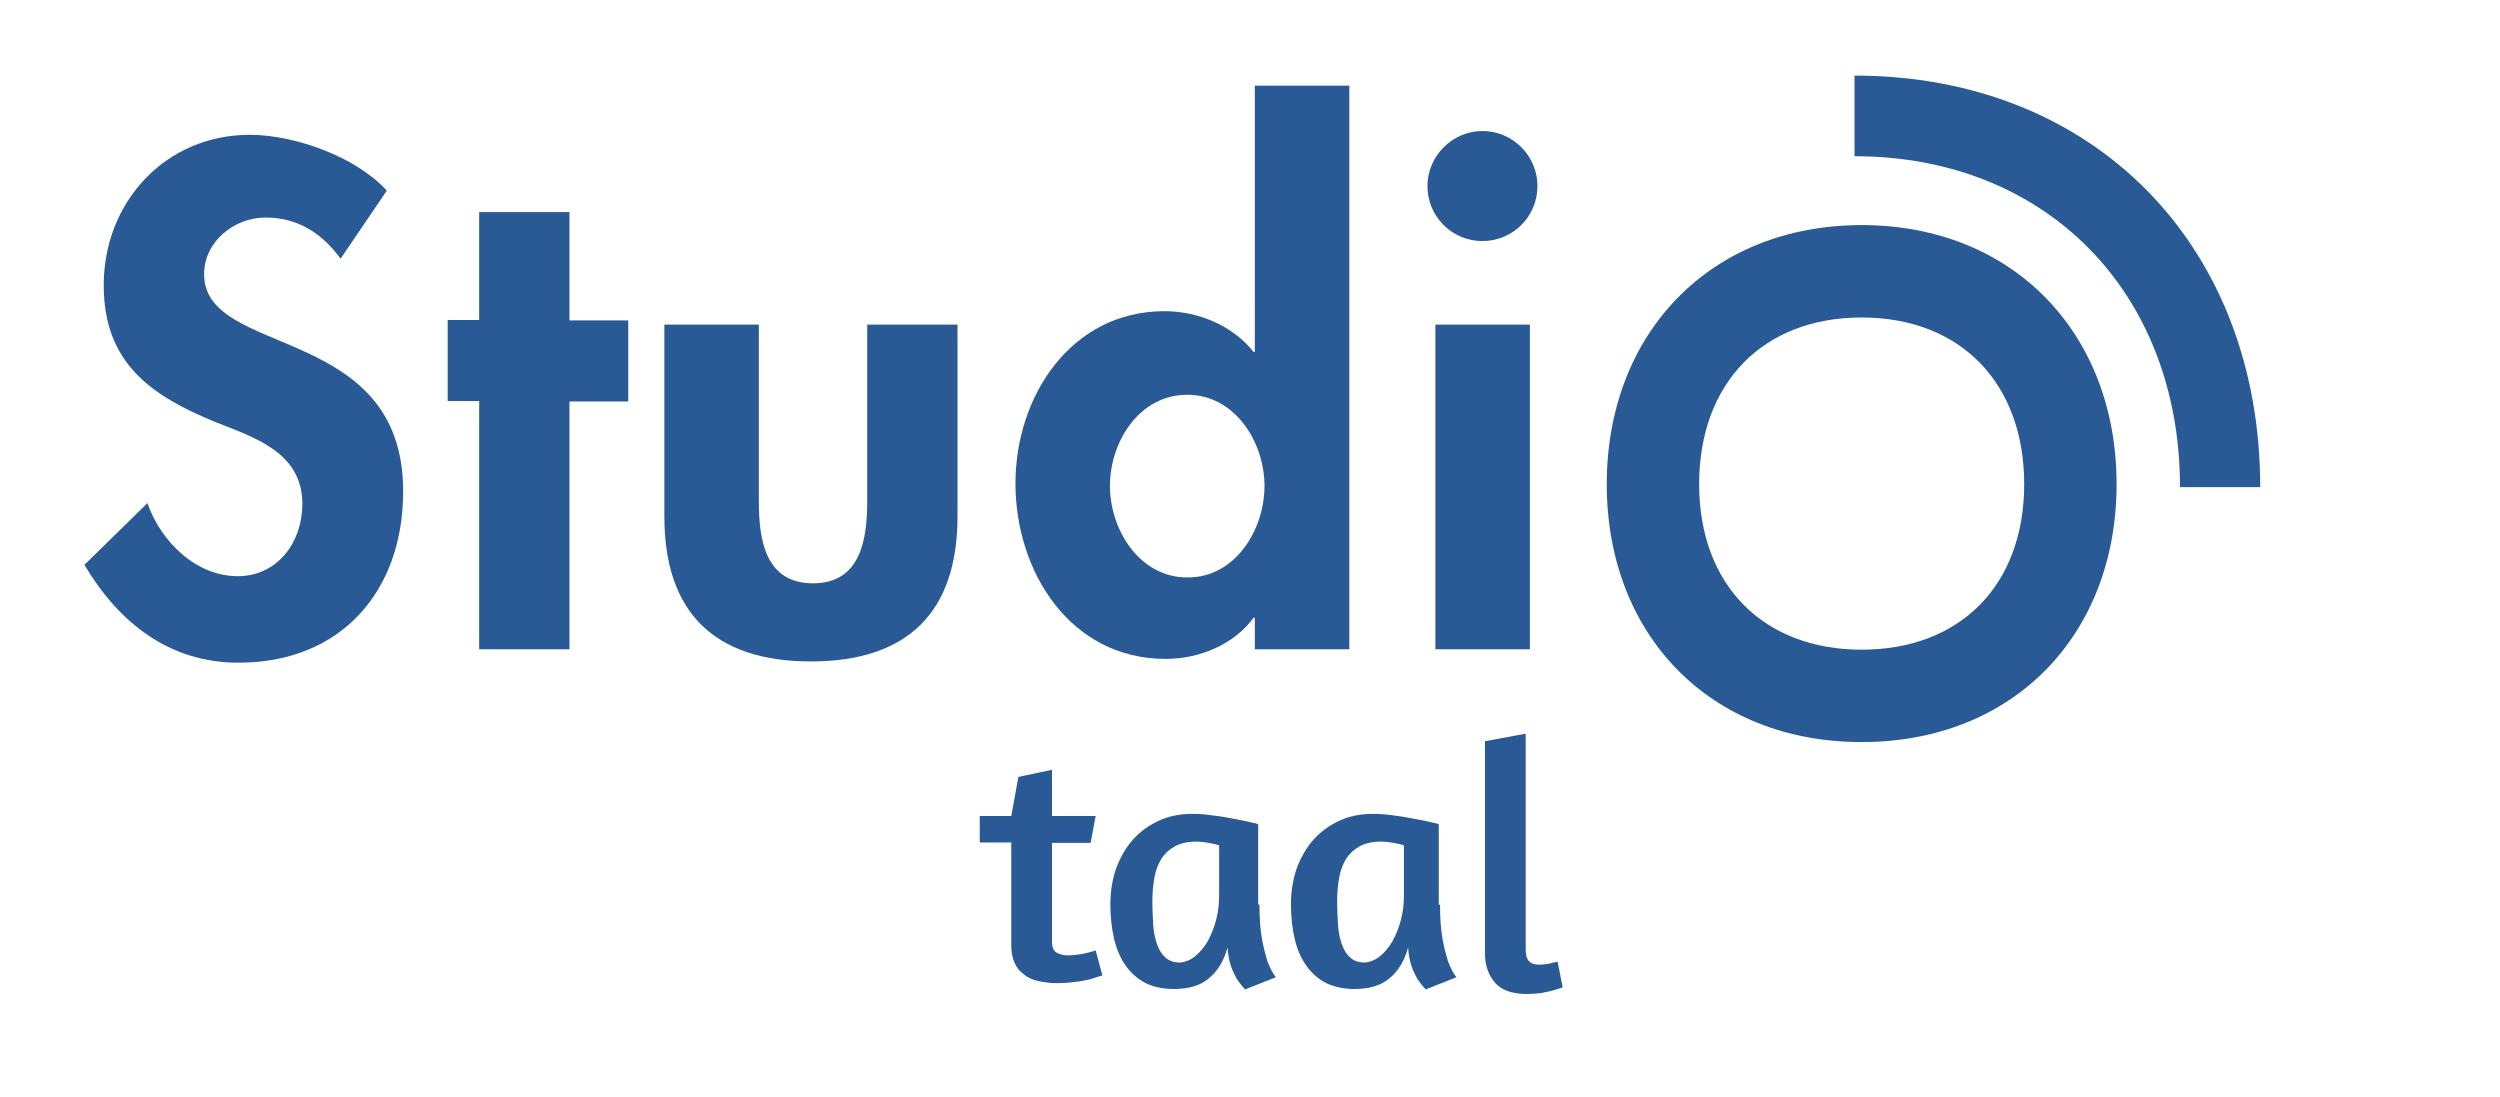
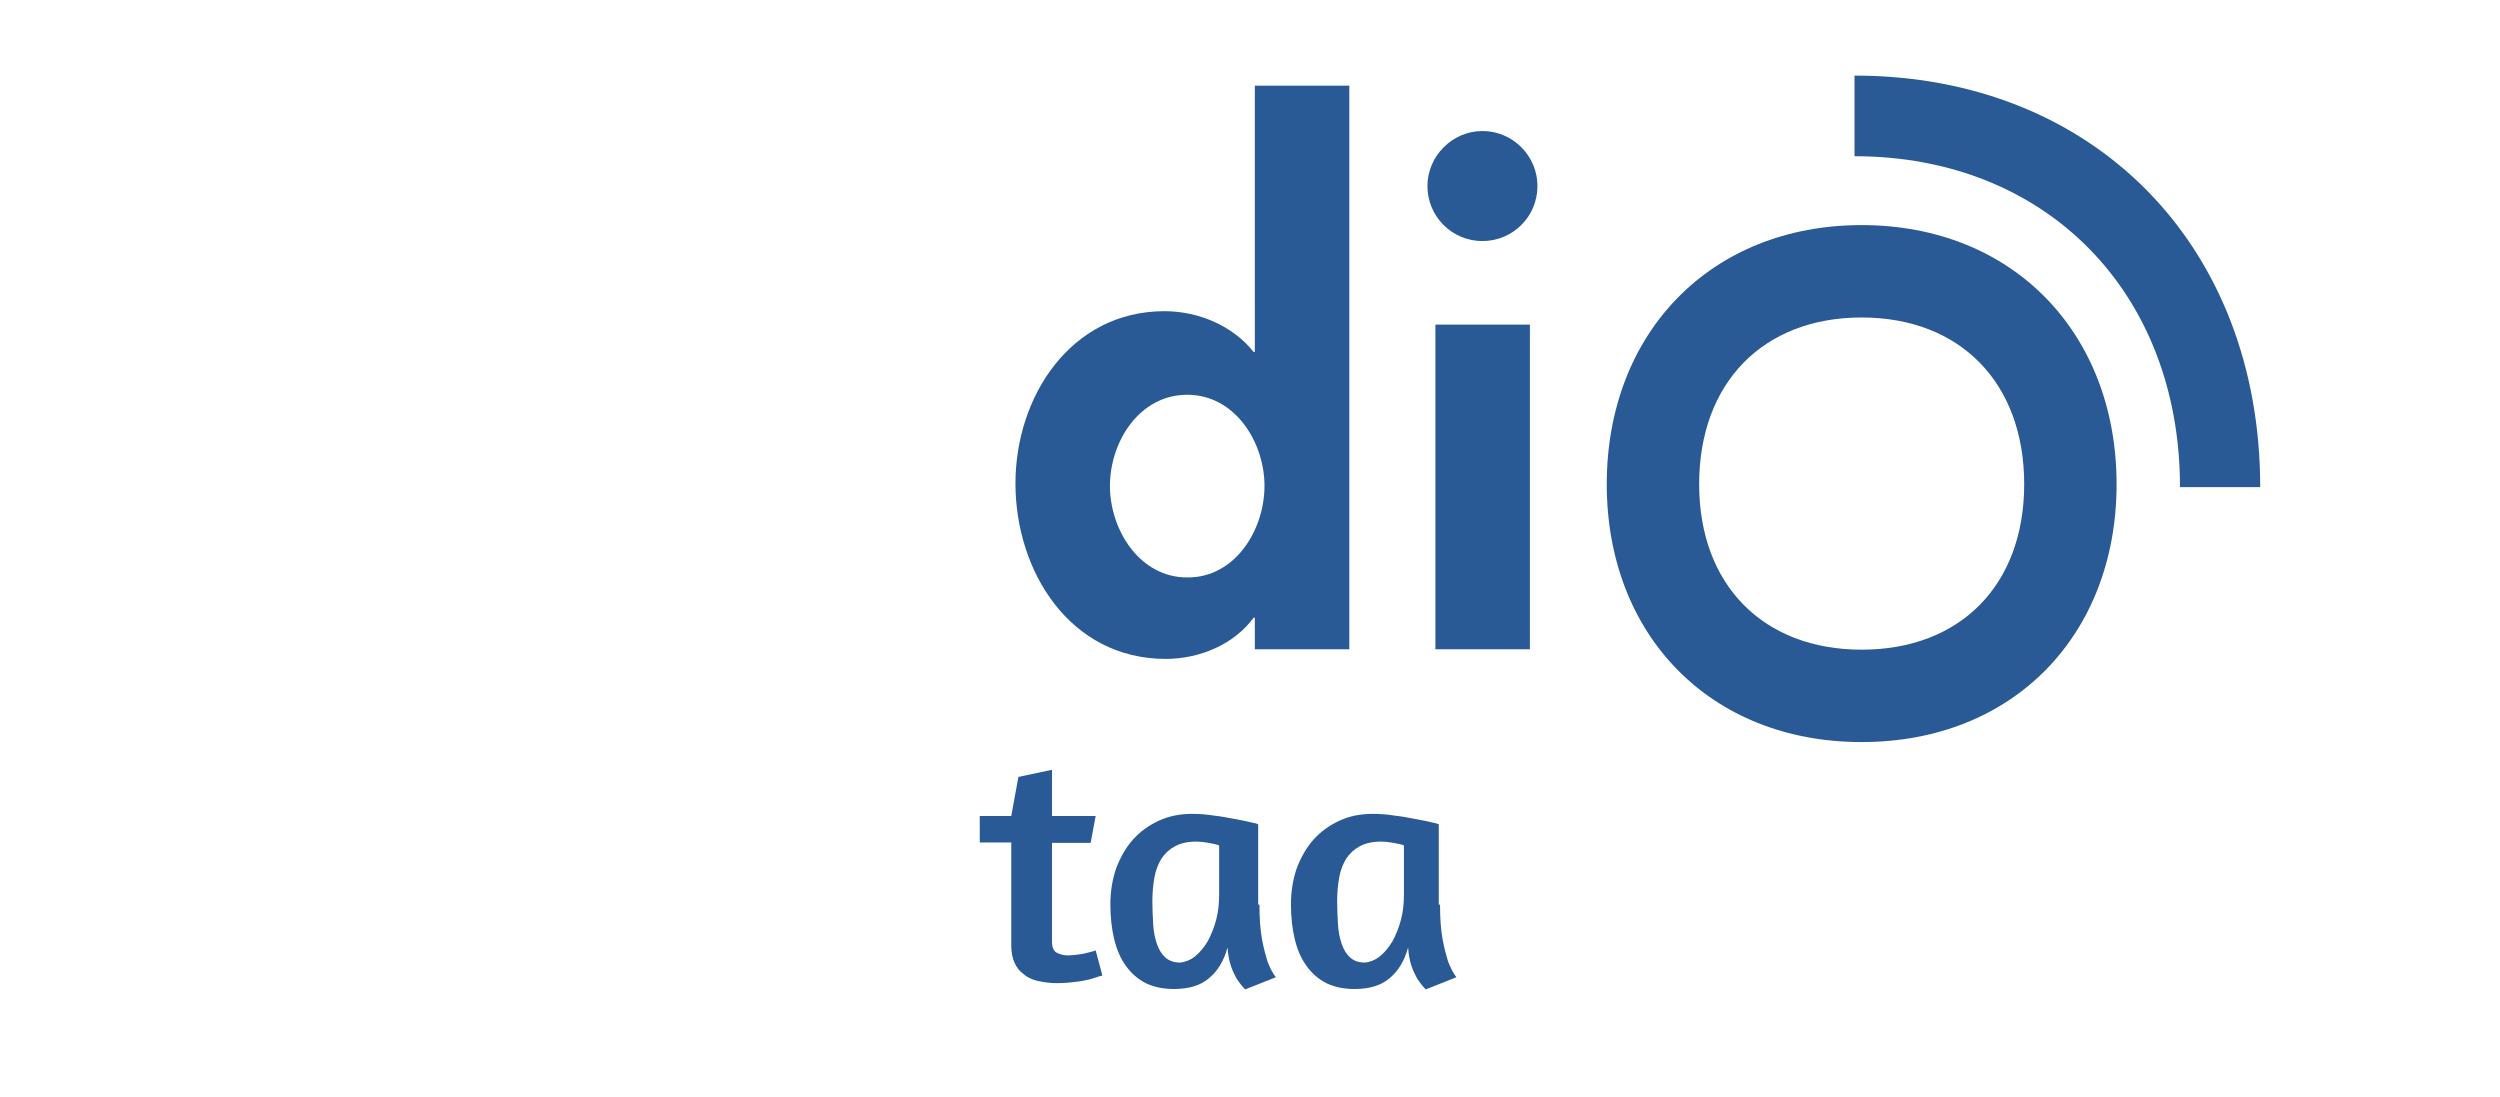
<svg xmlns="http://www.w3.org/2000/svg" xmlns:xlink="http://www.w3.org/1999/xlink" version="1.1" id="Laag_1" x="0px" y="0px" viewBox="0 0 595.3 261.3" style="enable-background:new 0 0 595.3 261.3;" xml:space="preserve">
  <style type="text/css">
	.st0{clip-path:url(#SVGID_2_);}
	.st1{fill:#295A96;}
	.st2{clip-path:url(#SVGID_4_);}
	.st3{fill:#119ED9;}
</style>
  <g>
    <defs>
      <rect id="SVGID_1_" width="595.3" height="261.3" />
    </defs>
    <clipPath id="SVGID_2_">
      <use xlink:href="#SVGID_1_" style="overflow:visible;" />
    </clipPath>
    <g class="st0">
      <g>
        <path class="st1" d="M538.2,116h-19.1c0-46.4-31.9-78.8-77.5-78.8V18C498.5,18,538.2,58.3,538.2,116z" />
      </g>
      <g>
        <g>
          <path class="st1" d="M233.3,194.3h7.5l1.7-9.3l8-1.7v11h10.4l-1.2,6.4h-9.2v23.5c0,1.4,0.4,2.3,1.2,2.7c0.8,0.4,1.7,0.6,2.6,0.6      c0.8,0,1.6-0.1,2.4-0.2c0.8-0.1,1.5-0.2,2.1-0.4c0.7-0.2,1.4-0.3,2.1-0.6l1.6,6l-0.8,0.2c-0.5,0.2-1.3,0.4-2.2,0.7      c-1,0.2-2.1,0.5-3.5,0.6c-1.3,0.2-2.8,0.3-4.4,0.3c-1.6,0-3-0.2-4.4-0.5c-1.3-0.3-2.5-0.8-3.4-1.6c-1-0.7-1.7-1.6-2.2-2.7      c-0.5-1.1-0.8-2.5-0.8-4.1v-24.6h-7.5V194.3z" />
        </g>
        <g>
          <path class="st1" d="M299.9,215.4c0,3.3,0.2,6,0.6,8.2c0.4,2.2,0.9,4,1.3,5.3c0.6,1.6,1.3,2.9,2,3.8l-7.3,2.9      c-0.7-0.7-1.4-1.6-2-2.5c-0.5-0.9-1-1.9-1.4-3.1c-0.4-1.2-0.7-2.7-0.8-4.4c-0.9,3.3-2.4,5.7-4.5,7.4c-2,1.7-4.8,2.5-8.3,2.5      c-2.6,0-4.8-0.5-6.7-1.4c-1.9-1-3.4-2.3-4.7-4.1c-1.3-1.8-2.2-3.9-2.8-6.4c-0.6-2.5-0.9-5.3-0.9-8.3c0-3.1,0.5-6,1.4-8.6      c1-2.6,2.3-4.9,4-6.8c1.7-1.9,3.8-3.4,6.2-4.5c2.4-1.1,5-1.6,7.9-1.6c1.6,0,3.3,0.1,5.1,0.4c1.8,0.2,3.4,0.5,4.9,0.8      c1.5,0.3,2.8,0.5,3.9,0.8c1.1,0.2,1.7,0.4,1.8,0.5V215.4z M284.6,227.7c1.1-0.9,2.1-2.1,3-3.6c0.8-1.5,1.5-3.2,2-5.1      c0.5-1.9,0.7-3.9,0.7-5.9v-11.8c-0.5-0.2-1.4-0.4-2.5-0.6c-1.1-0.2-2.1-0.3-2.9-0.3c-2.1,0-3.8,0.4-5.1,1.1      c-1.3,0.7-2.4,1.7-3.2,2.9c-0.8,1.3-1.4,2.8-1.7,4.5c-0.3,1.7-0.5,3.6-0.5,5.7c0,1.9,0.1,3.7,0.2,5.5c0.1,1.7,0.4,3.3,0.9,4.7      c0.5,1.4,1.1,2.4,2,3.2c0.9,0.8,2,1.2,3.5,1.2C282.2,229.1,283.5,228.6,284.6,227.7z" />
        </g>
        <g>
          <path class="st1" d="M342.9,215.4c0,3.3,0.2,6,0.6,8.2c0.4,2.2,0.9,4,1.3,5.3c0.6,1.6,1.3,2.9,2,3.8l-7.3,2.9      c-0.7-0.7-1.4-1.6-2-2.5c-0.5-0.9-1-1.9-1.4-3.1c-0.4-1.2-0.7-2.7-0.8-4.4c-0.9,3.3-2.4,5.7-4.5,7.4c-2,1.7-4.8,2.5-8.3,2.5      c-2.6,0-4.8-0.5-6.7-1.4c-1.9-1-3.4-2.3-4.7-4.1c-1.3-1.8-2.2-3.9-2.8-6.4c-0.6-2.5-0.9-5.3-0.9-8.3c0-3.1,0.5-6,1.4-8.6      c1-2.6,2.3-4.9,4-6.8c1.7-1.9,3.8-3.4,6.2-4.5c2.4-1.1,5-1.6,7.9-1.6c1.6,0,3.3,0.1,5.1,0.4c1.8,0.2,3.4,0.5,4.9,0.8      c1.5,0.3,2.8,0.5,3.9,0.8c1.1,0.2,1.7,0.4,1.8,0.5V215.4z M328.6,227.7c1.1-0.9,2.1-2.1,3-3.6c0.8-1.5,1.5-3.2,2-5.1      c0.5-1.9,0.7-3.9,0.7-5.9v-11.8c-0.5-0.2-1.4-0.4-2.5-0.6c-1.1-0.2-2.1-0.3-2.9-0.3c-2.1,0-3.8,0.4-5.1,1.1      c-1.3,0.7-2.4,1.7-3.2,2.9c-0.8,1.3-1.4,2.8-1.7,4.5c-0.3,1.7-0.5,3.6-0.5,5.7c0,1.9,0.1,3.7,0.2,5.5c0.1,1.7,0.4,3.3,0.9,4.7      c0.5,1.4,1.1,2.4,2,3.2c0.9,0.8,2,1.2,3.5,1.2C326.2,229.1,327.5,228.6,328.6,227.7z" />
        </g>
        <g>
-           <path class="st1" d="M355.9,233.9c-1.5-1.8-2.3-4.1-2.3-6.8v-50.6l9.7-1.8v51.5c0,1.3,0.3,2.2,0.8,2.7c0.5,0.5,1.2,0.8,2.2,0.8      c0.6,0,1.1,0,1.7-0.1c0.5-0.1,1-0.1,1.5-0.3c0.5-0.1,1-0.2,1.4-0.3l1.2,6.1c-0.7,0.3-1.6,0.5-2.5,0.8c-0.8,0.2-1.7,0.4-2.8,0.6      c-1.1,0.1-2.3,0.2-3.6,0.2C359.8,236.6,357.4,235.7,355.9,233.9z" />
-         </g>
+           </g>
      </g>
      <g>
        <g>
-           <path class="st1" d="M81.1,61.6c-4.4-6-10.1-9.8-17.9-9.8c-7.4,0-14.6,5.7-14.6,13.5C48.6,85.3,96,76.9,96,117      c0,23.9-14.9,40.8-39.2,40.8c-16.5,0-28.5-9.5-36.7-23.3l15-14.7c3.2,9.2,11.6,17.4,21.5,17.4c9.5,0,15.4-8.1,15.4-17.2      c0-12.3-11.4-15.8-20.7-19.5c-15.4-6.3-26.6-14.1-26.6-32.6c0-19.8,14.7-35.8,34.8-35.8c10.6,0,25.3,5.2,32.6,13.3L81.1,61.6z" />
-         </g>
+           </g>
        <g>
-           <path class="st1" d="M135.6,154.6h-21.5V95.5h-7.5V76.2h7.5V50.5h21.5v25.8h14v19.3h-14V154.6z" />
-         </g>
+           </g>
        <g>
-           <path class="st1" d="M180.7,77.3v42.1c0,8.9,1.4,19.5,12.9,19.5c11.4,0,12.9-10.6,12.9-19.5V77.3H228V123      c0,22.6-11.7,34.5-34.9,34.5c-23.2,0-34.9-11.9-34.9-34.5V77.3H180.7z" />
-         </g>
+           </g>
        <g>
          <path class="st1" d="M298.8,147.1h-0.3c-4.6,6.3-12.8,9.8-20.9,9.8c-22.8,0-35.8-20.8-35.8-41.8c0-20.6,13.1-41,35.5-41      c8.1,0,16.3,3.5,21.2,9.7h0.3V20.4h22.5v134.2h-22.5V147.1z M301.1,115.7c0-10.4-7-21.7-18.4-21.7c-11.4,0-18.4,11.2-18.4,21.7      c0,10.4,7,21.8,18.4,21.8C294.1,137.6,301.1,126.2,301.1,115.7z" />
        </g>
        <g>
          <path class="st1" d="M366.1,44.3c0,7.3-5.9,13.1-13.1,13.1c-7.3,0-13.1-5.9-13.1-13.1c0-7.1,5.9-13.1,13.1-13.1      C360.3,31.2,366.1,37.2,366.1,44.3z M364.3,154.6h-22.5V77.3h22.5V154.6z" />
        </g>
      </g>
      <g>
        <g>
          <path class="st1" d="M443.3,75.6c23.5,0,38.7,15.6,38.7,39.7c0,24-15.2,39.4-38.7,39.4c-23.5,0-38.7-15.5-38.7-39.4      C404.6,91.2,419.8,75.6,443.3,75.6 M443.3,53.6c-36,0-60.7,25.7-60.7,61.7c0,35.8,24.5,61.4,60.7,61.4      c36.2,0,60.7-25.6,60.7-61.4C504,79.3,479.3,53.6,443.3,53.6L443.3,53.6z" />
        </g>
      </g>
    </g>
  </g>
</svg>